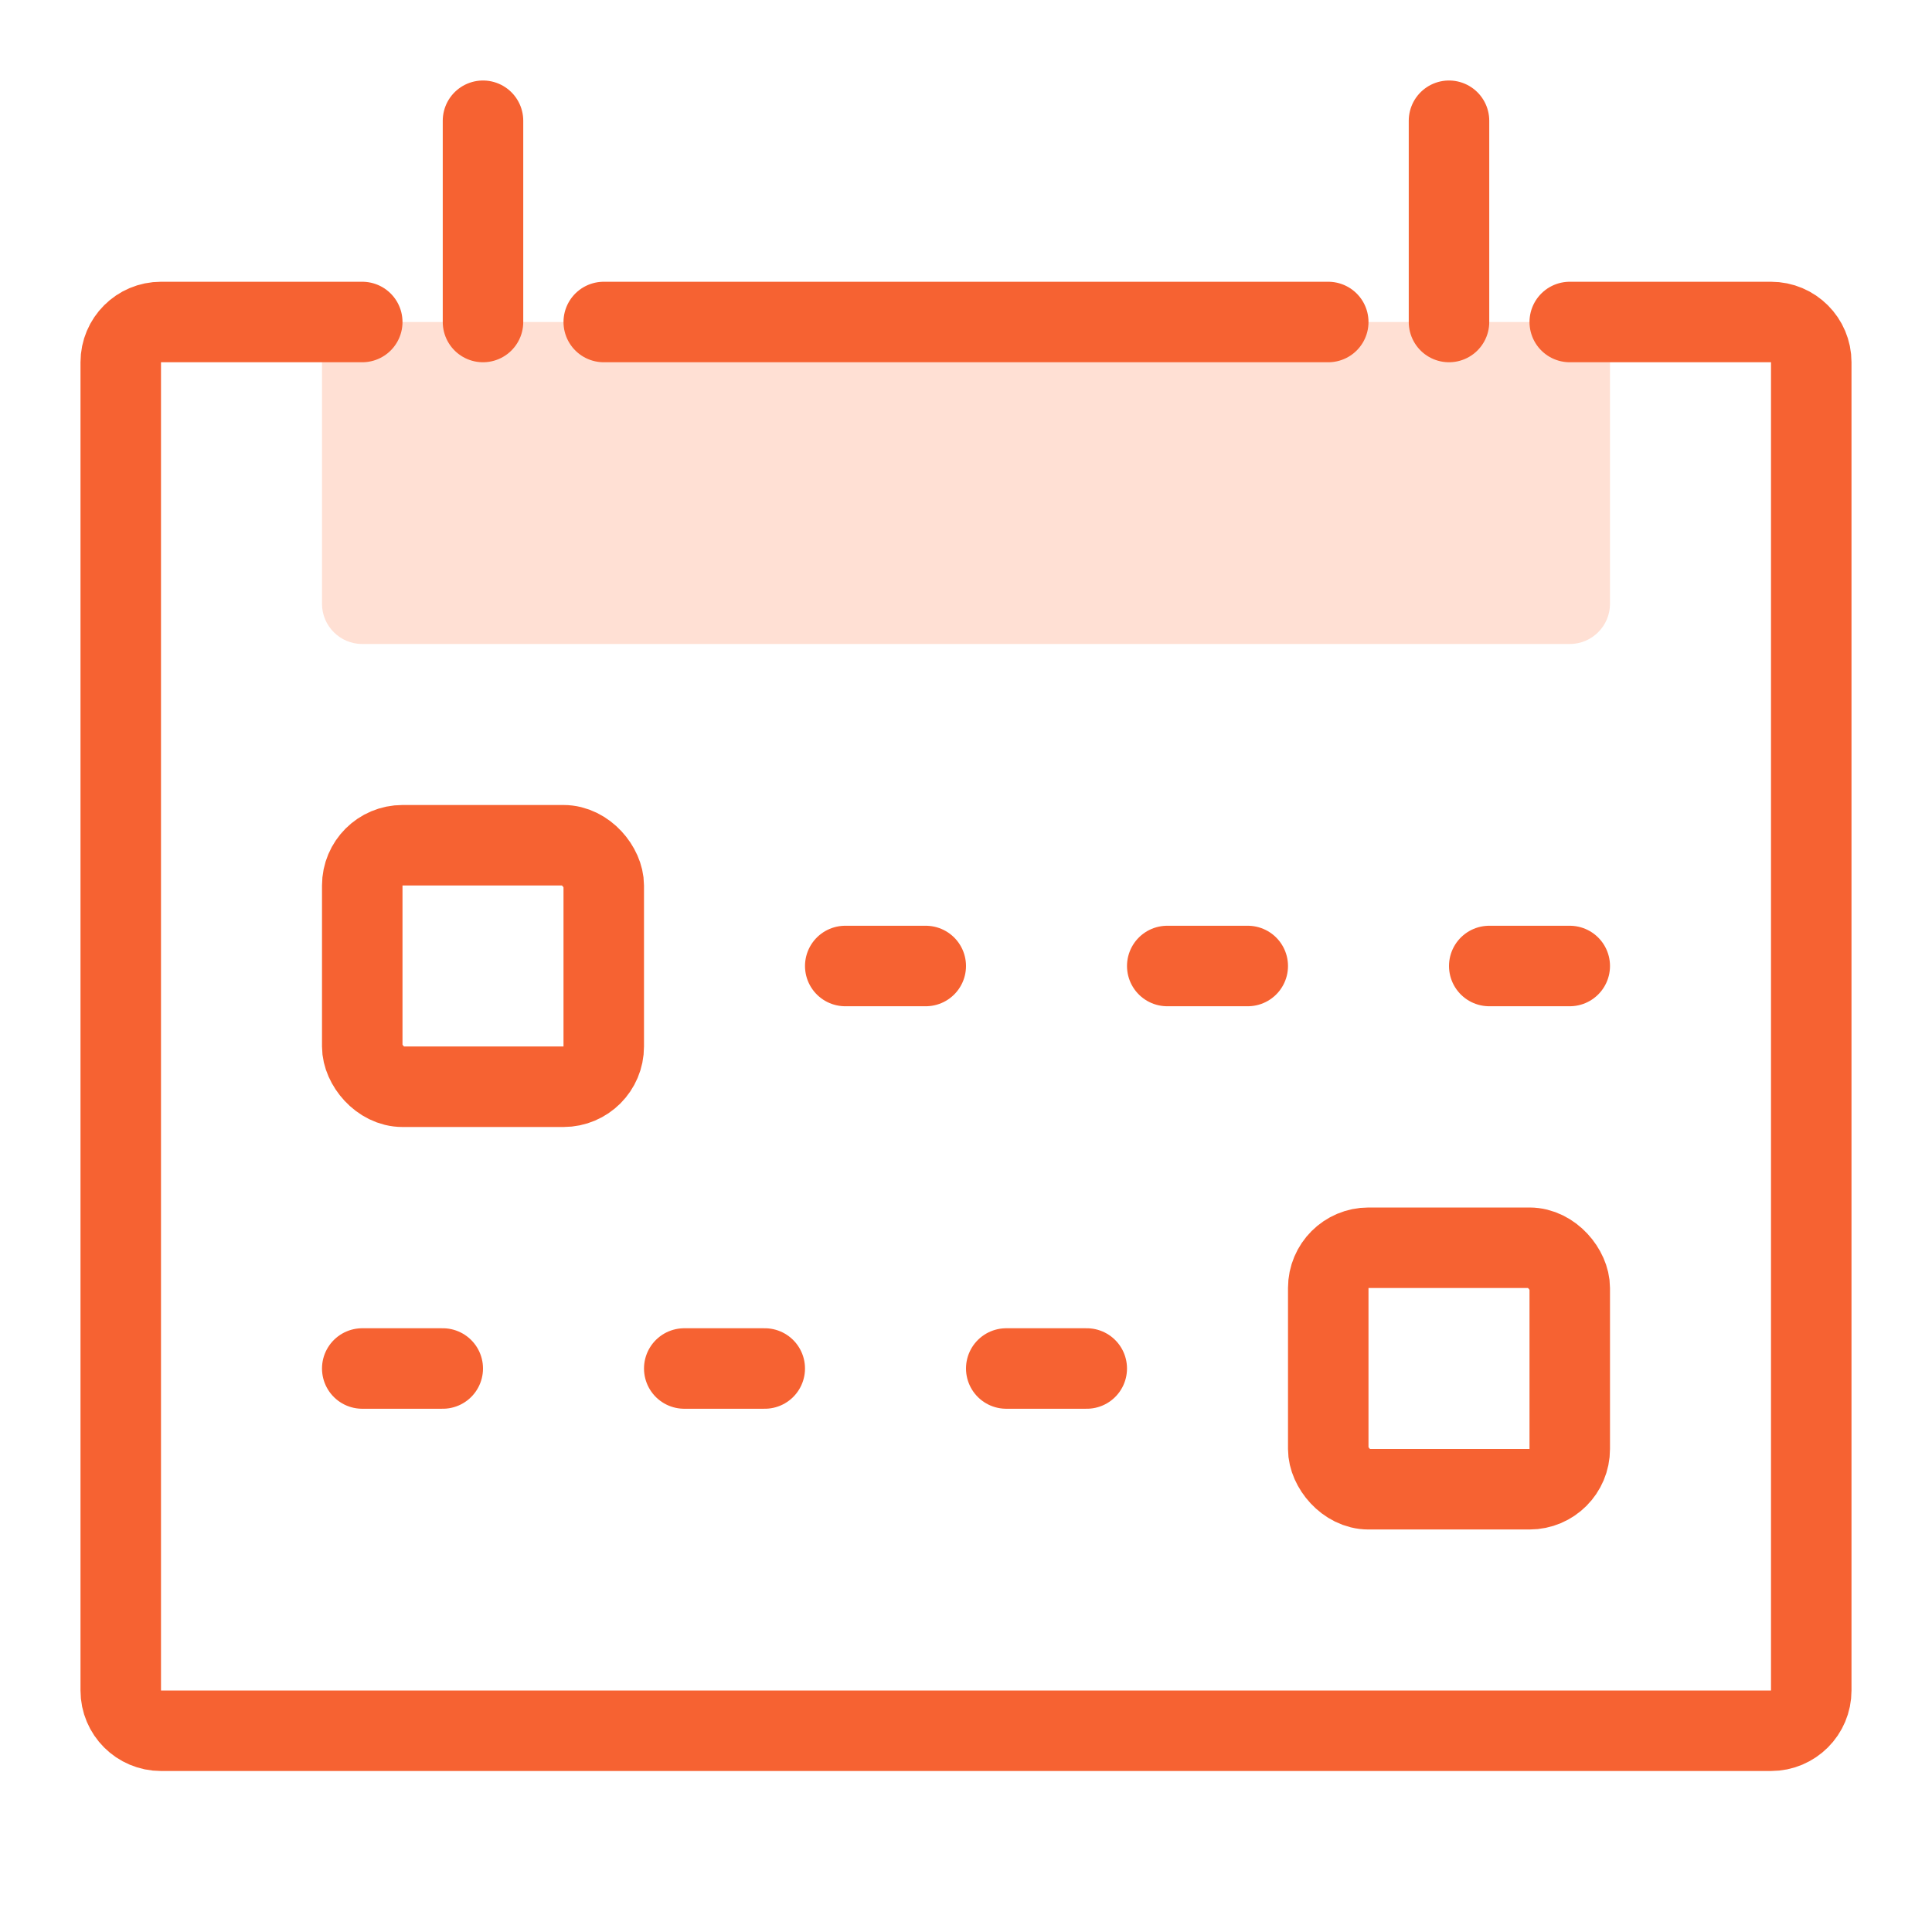
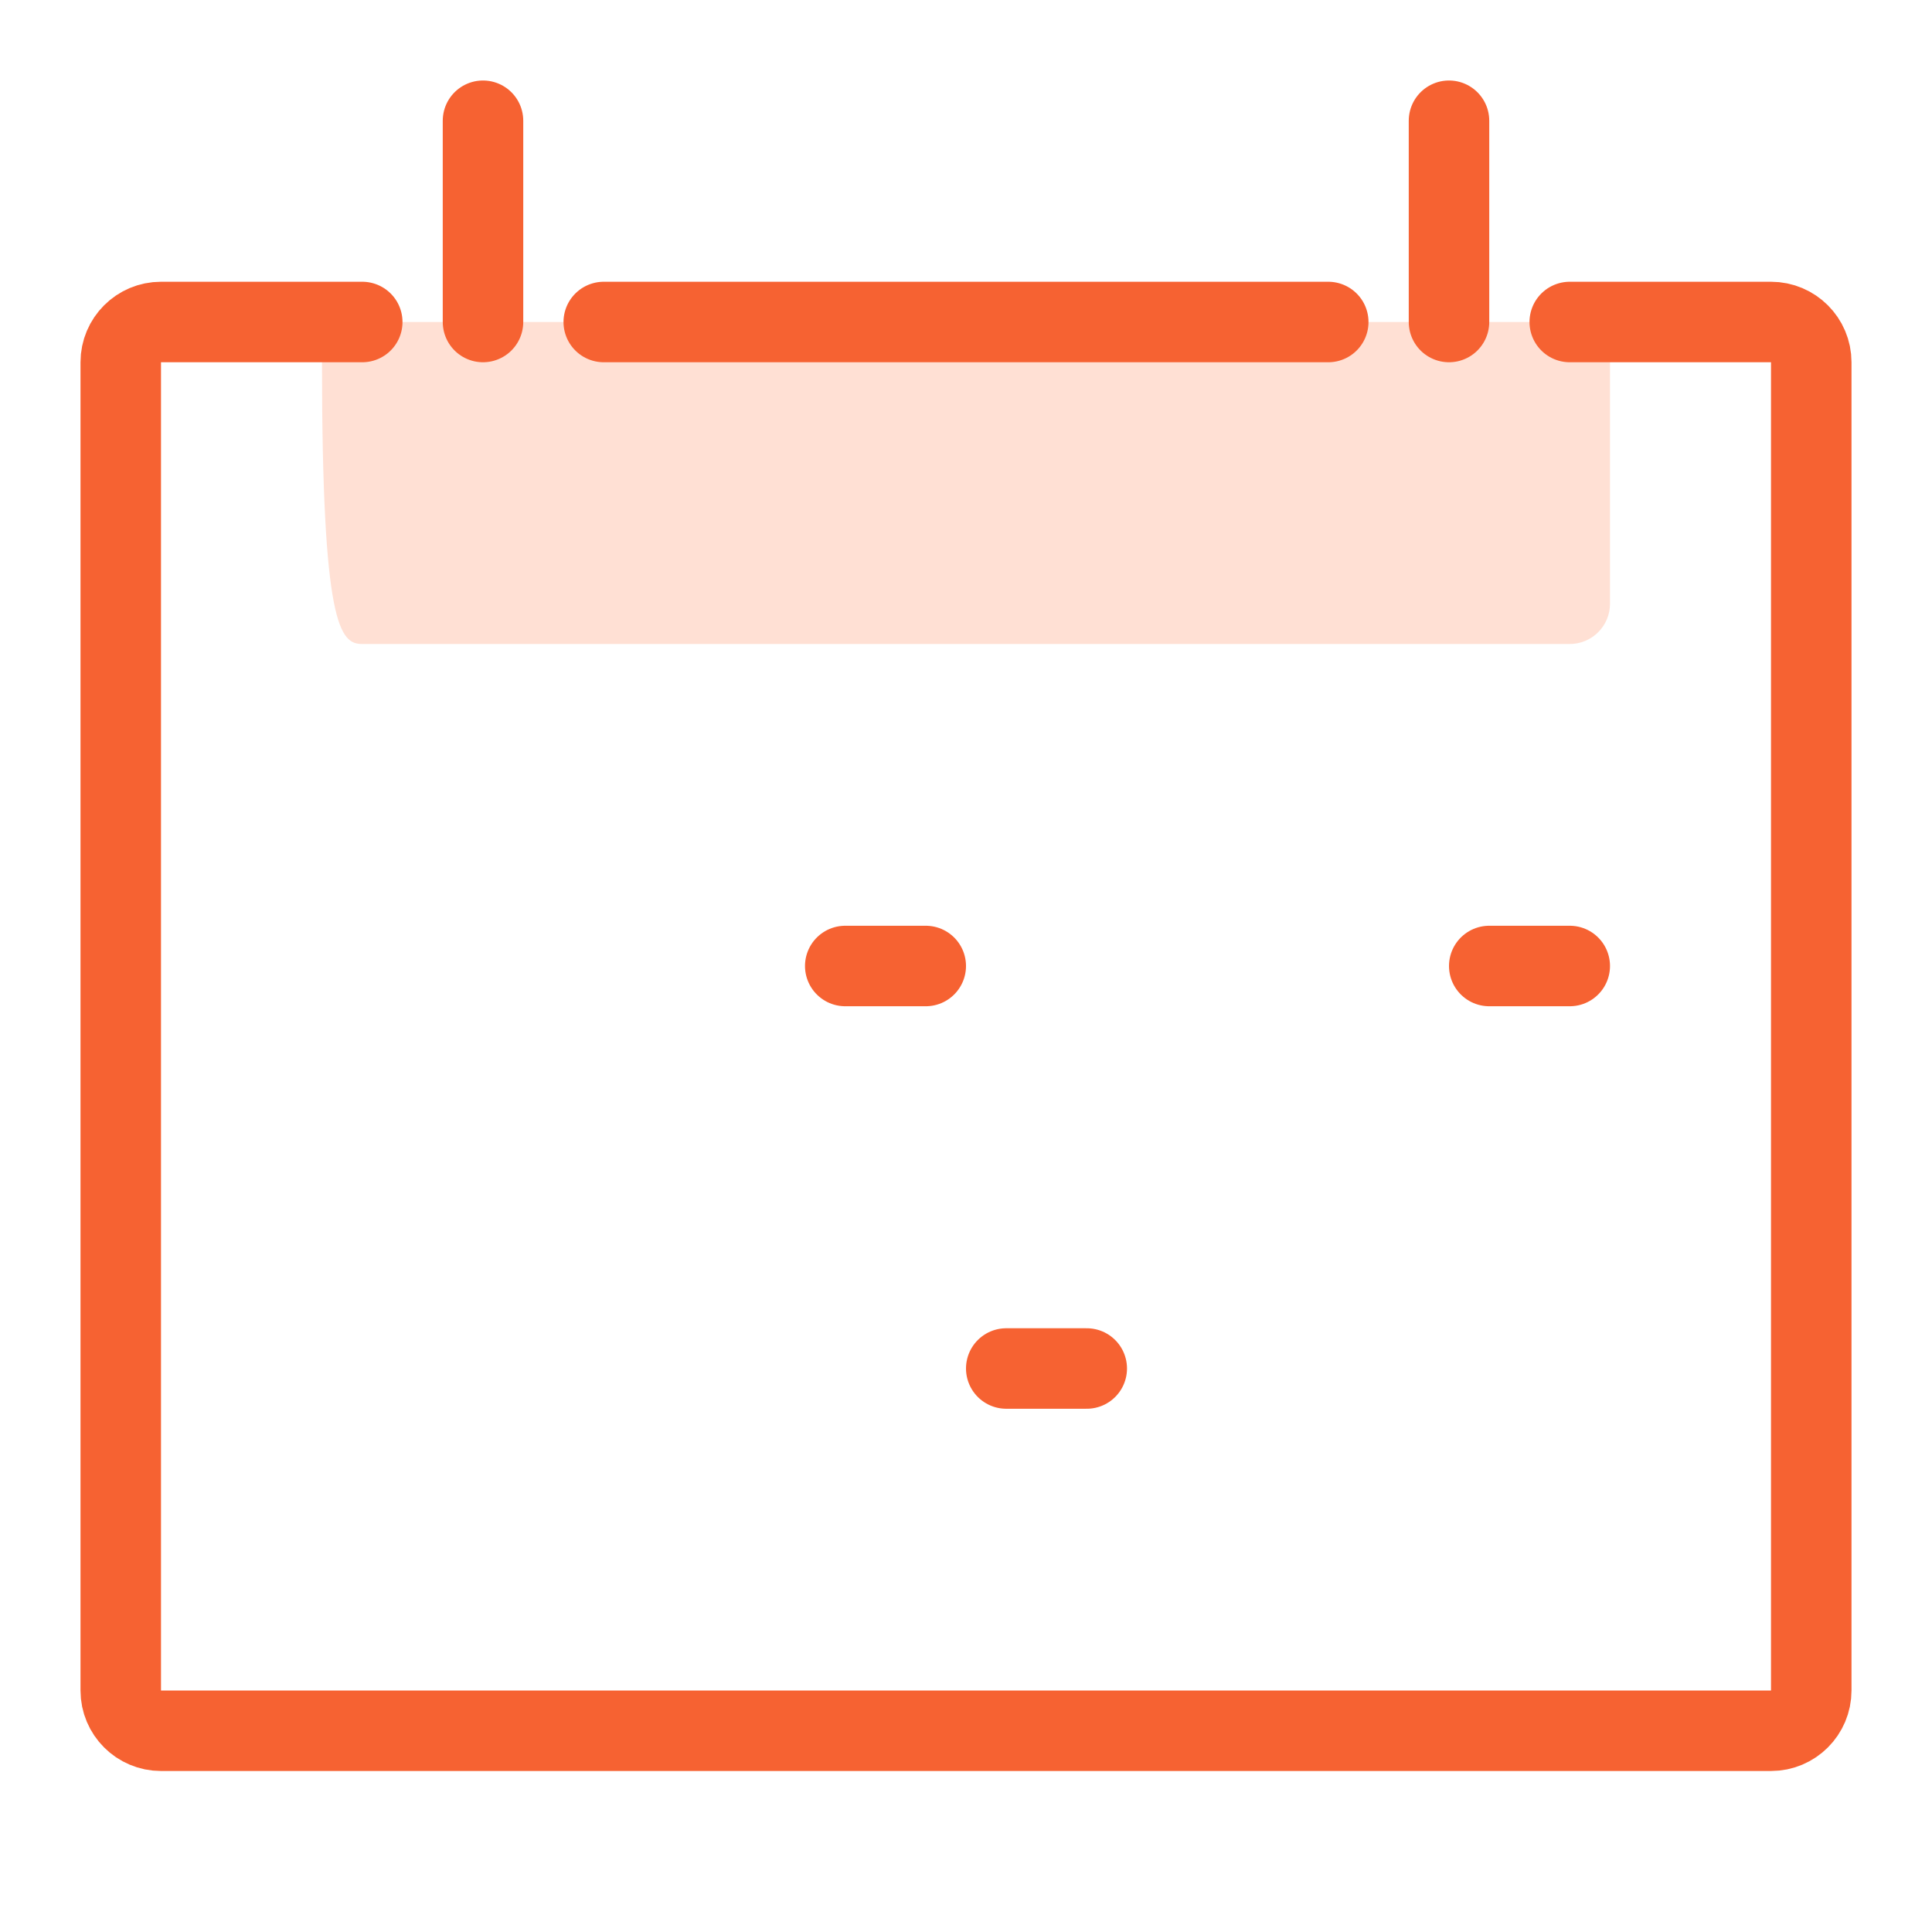
<svg xmlns="http://www.w3.org/2000/svg" width="48" height="48" viewBox="0 0 48 48" fill="none">
-   <path d="M40 15V9C40 8.448 39.552 8 39 8H9C8.448 8 8 8.448 8 9V15C8 15.552 8.448 16 9 16H39C39.552 16 40 15.552 40 15Z" fill="#FFE0D4" />
+   <path d="M40 15V9C40 8.448 39.552 8 39 8H9C8.448 8 8 8.448 8 9C8 15.552 8.448 16 9 16H39C39.552 16 40 15.552 40 15Z" fill="#FFE0D4" />
  <path d="M39 8H44C44.552 8 45 8.448 45 9V42C45 42.552 44.552 43 44 43H4C3.448 43 3 42.552 3 42V9C3 8.448 3.448 8 4 8H9M33 8H22.185H15" stroke="#F66232" stroke-width="2" stroke-linecap="round" stroke-linejoin="round" />
  <path d="M12 3V8" stroke="#F66232" stroke-width="2" stroke-linecap="round" stroke-linejoin="round" />
  <path d="M23 24H21" stroke="#F66232" stroke-width="2" stroke-linecap="round" stroke-linejoin="round" />
-   <path d="M31 24H29" stroke="#F66232" stroke-width="2" stroke-linecap="round" stroke-linejoin="round" />
  <path d="M39 24H37" stroke="#F66232" stroke-width="2" stroke-linecap="round" stroke-linejoin="round" />
-   <path d="M11 34H9" stroke="#F66232" stroke-width="2" stroke-linecap="round" stroke-linejoin="round" />
-   <path d="M19 34H17" stroke="#F66232" stroke-width="2" stroke-linecap="round" stroke-linejoin="round" />
  <path d="M27 34H25" stroke="#F66232" stroke-width="2" stroke-linecap="round" stroke-linejoin="round" />
  <path d="M36 3V8" stroke="#F66232" stroke-width="2" stroke-linecap="round" stroke-linejoin="round" />
-   <rect x="9" y="21" width="6" height="6" rx="1" stroke="#F66232" stroke-width="2" />
-   <rect x="33" y="31" width="6" height="6" rx="1" stroke="#F66232" stroke-width="2" />
</svg>